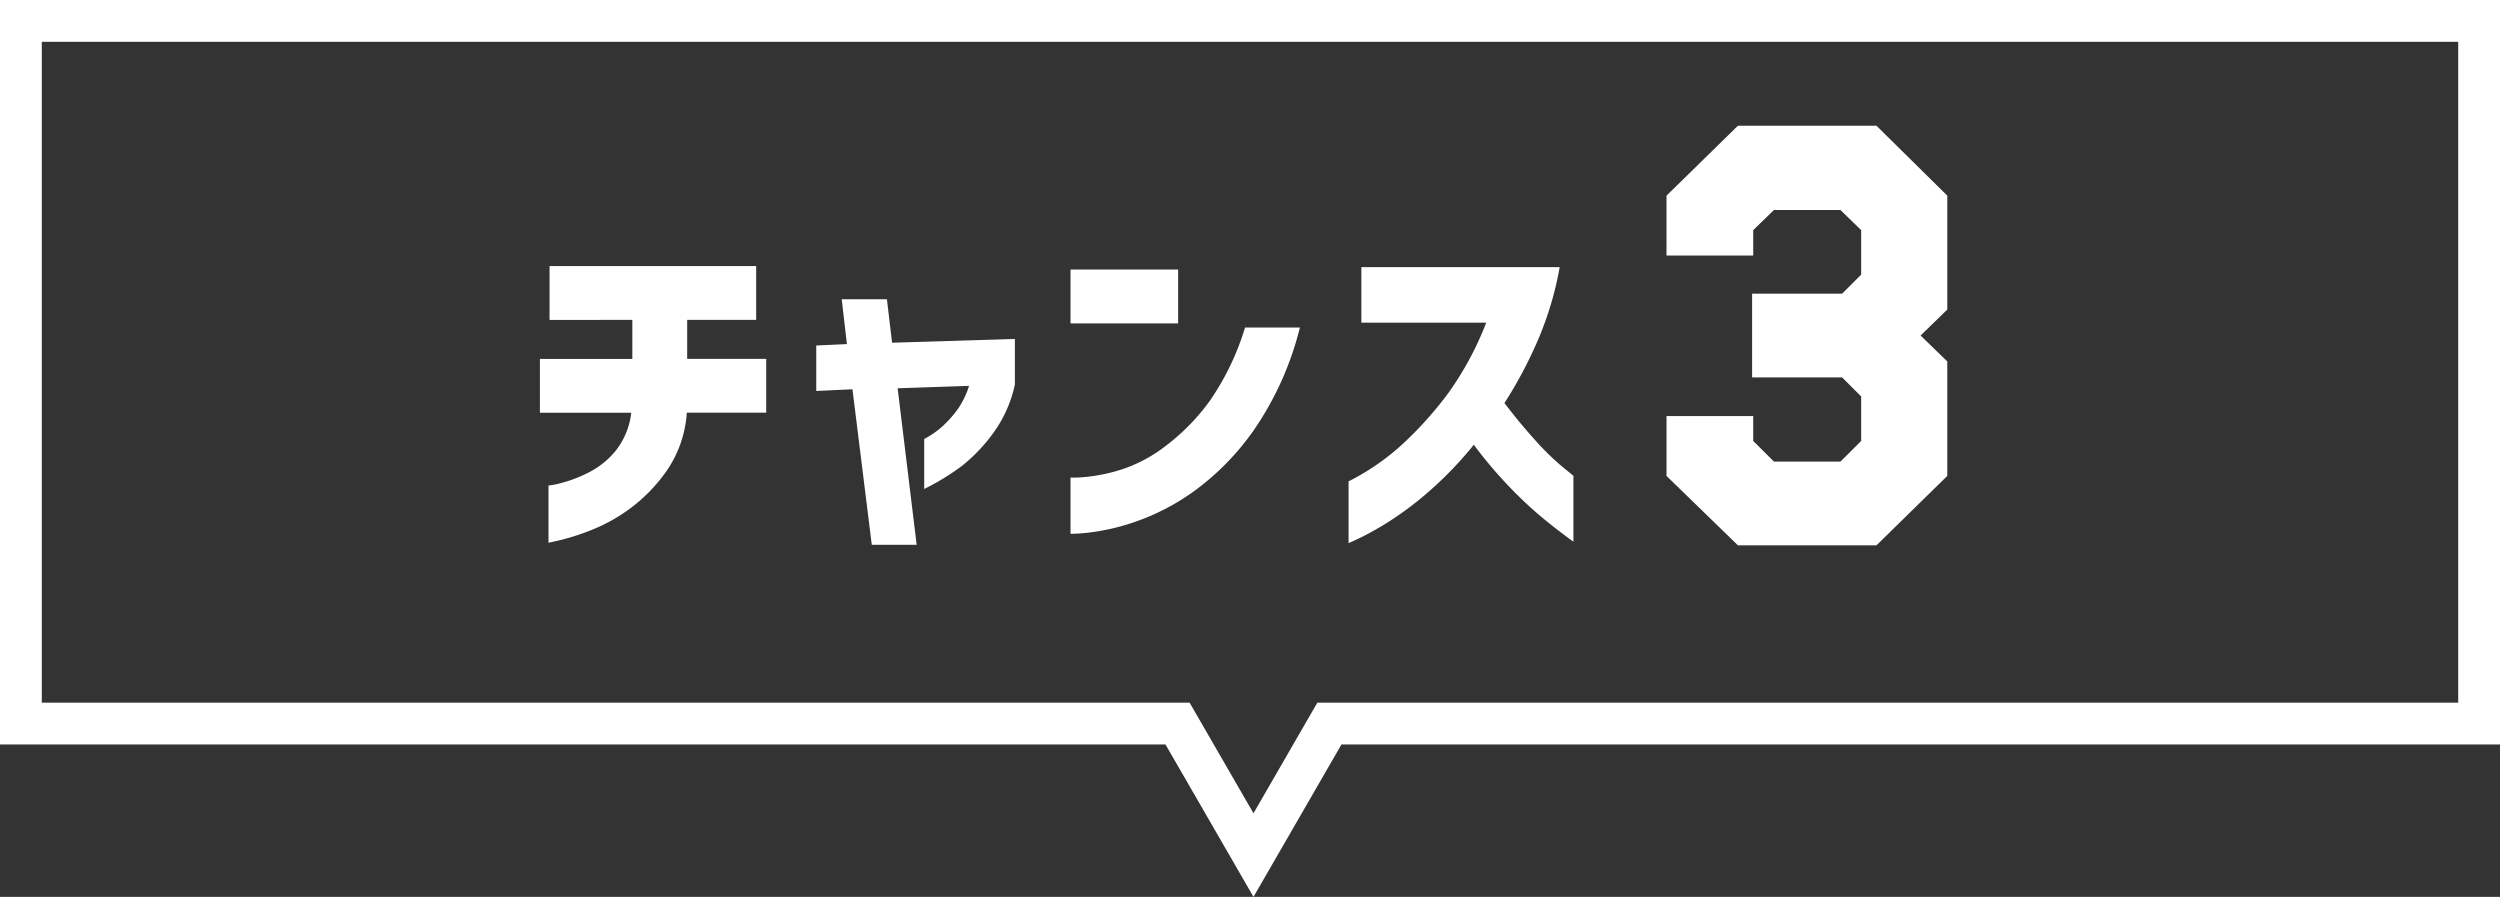
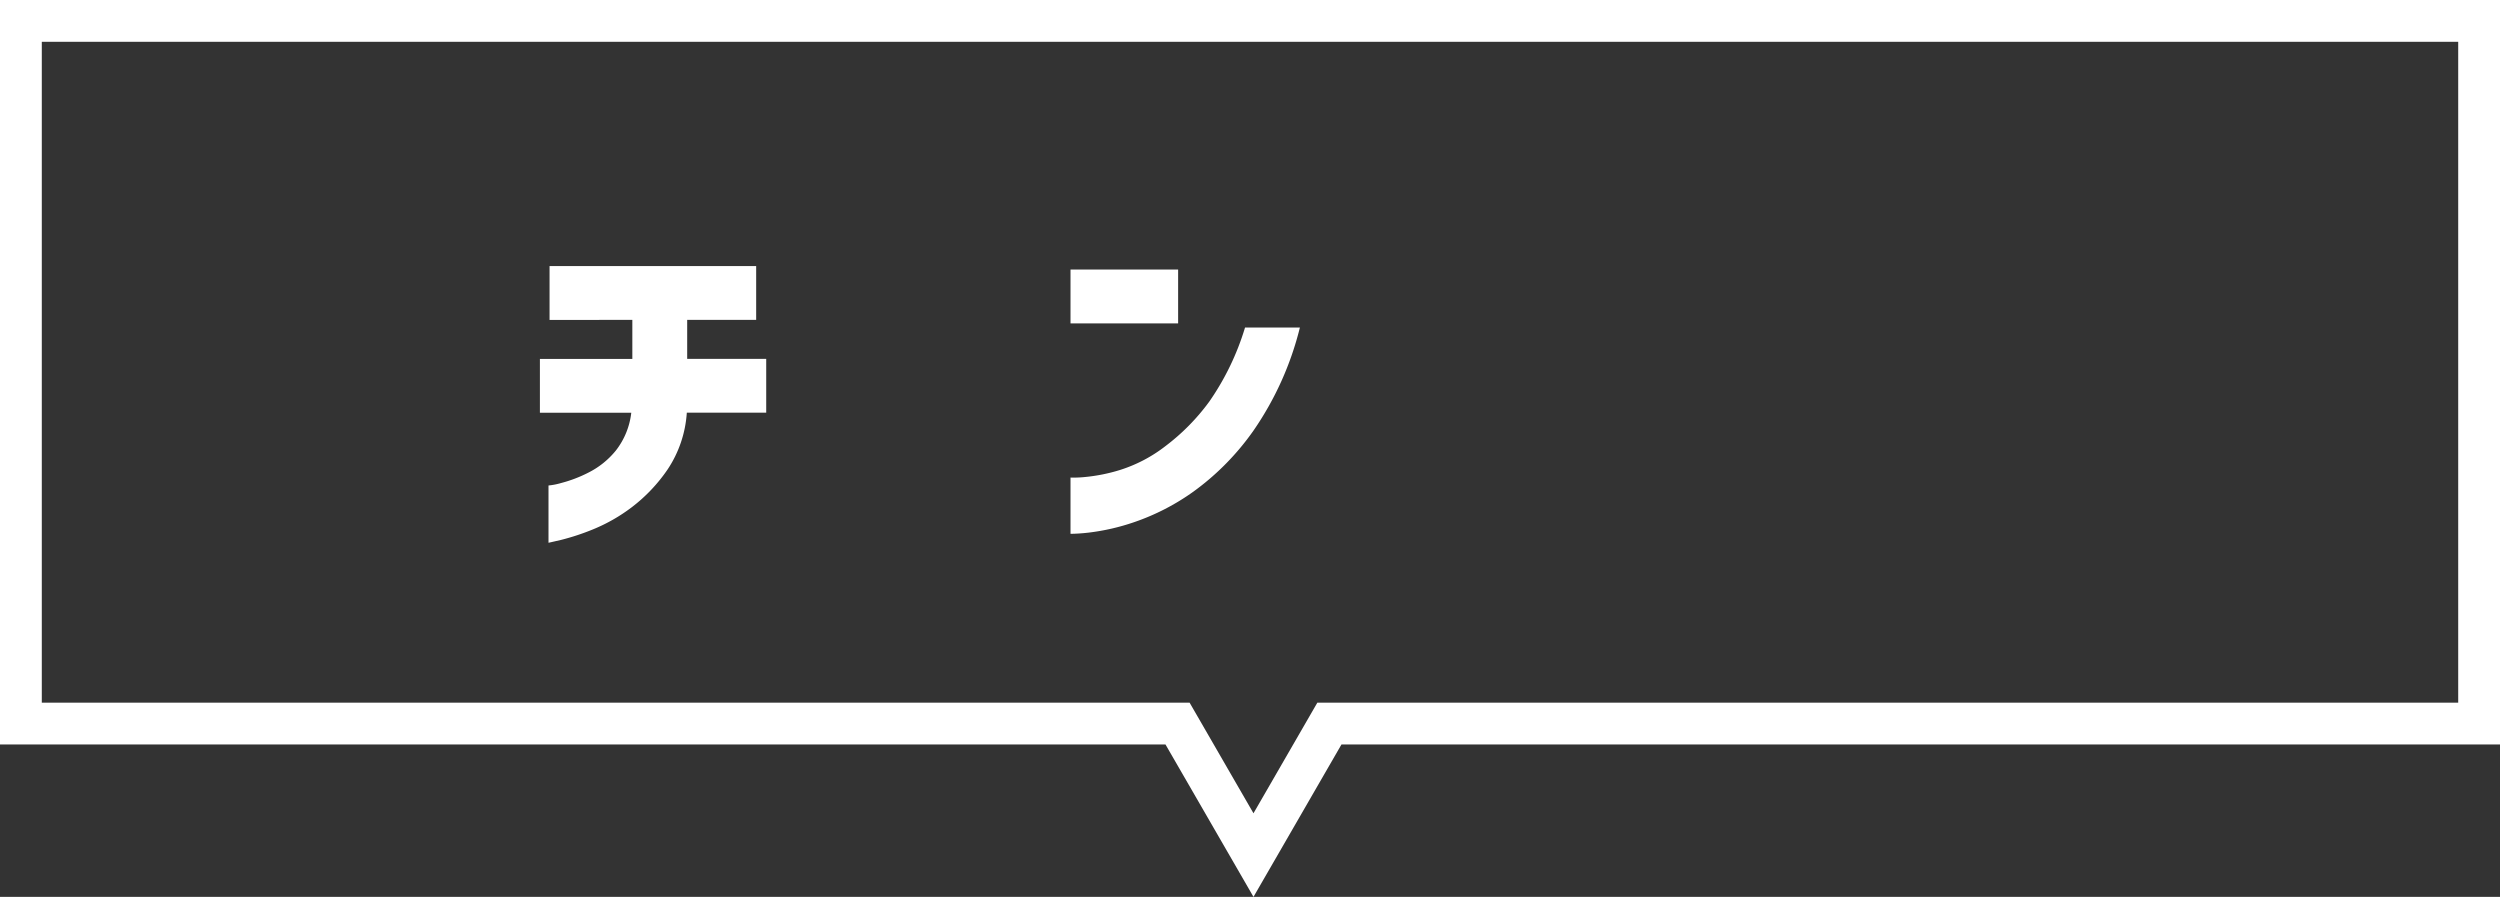
<svg xmlns="http://www.w3.org/2000/svg" width="179.454" height="64.379" viewBox="0 0 179.454 64.379">
  <rect x="0" y="0" width="179.454" height="64.379" fill="#333333" stroke="none" />
  <defs>
    <style>.cls-1{fill:#fff;}.cls-2{fill:none;stroke:#fff;stroke-miterlimit:10;stroke-width:3px;}</style>
  </defs>
  <g id="レイヤー_2" data-name="レイヤー 2">
    <g id="contents">
-       <path class="cls-1" d="M134.694,39.146h-9.942l-5.127-4.982v-4.3h6.223v1.788l1.488,1.483h4.774l1.488-1.483V28.46l-1.37-1.369H125.77V21.082h6.458l1.37-1.369V16.519l-1.488-1.445h-4.774l-1.488,1.445v1.825h-6.223v-4.3l5.127-5.02h9.942l5.086,5.02v8.176l-1.917,1.864,1.917,1.863v8.214Z" />
      <path class="cls-1" d="M38.755,29.625V25.763H45.39v-2.8H39.448V19.1H54.279v3.862H49.327v2.8H55v3.862H49.3a8.3,8.3,0,0,1-1.386,4.085,11.7,11.7,0,0,1-2.563,2.7,12.26,12.26,0,0,1-2.773,1.585,16.9,16.9,0,0,1-2.278.755q-.9.21-.928.21v-4.11a4.818,4.818,0,0,0,.891-.173,9.535,9.535,0,0,0,1.956-.743A6,6,0,0,0,44.2,32.349a5.389,5.389,0,0,0,1.114-2.724Z" />
-       <path class="cls-1" d="M58.592,28.065V24.8l2.2-.1-.371-3.218h3.243l.371,3.119,8.815-.272V27.6a9.153,9.153,0,0,1-1.585,3.528,12.018,12.018,0,0,1-2.216,2.315A17.626,17.626,0,0,1,66.341,35.1v-3.59a6.358,6.358,0,0,0,1.374-.966,8.1,8.1,0,0,0,1.052-1.2,6.014,6.014,0,0,0,.793-1.647l-5.126.174L65.8,39.108H62.578L61.191,27.942Z" />
      <path class="cls-1" d="M76.843,23.213V19.35h7.725v3.863Zm16.465.3a22.5,22.5,0,0,1-3.318,7.378,18.574,18.574,0,0,1-4.32,4.395,16.454,16.454,0,0,1-4.246,2.191,15.762,15.762,0,0,1-3.281.755,12.722,12.722,0,0,1-1.3.087V34.28a7.726,7.726,0,0,0,1.016-.037,12.336,12.336,0,0,0,2.537-.508,10.449,10.449,0,0,0,3.256-1.708,15.34,15.34,0,0,0,3.157-3.206,18.816,18.816,0,0,0,2.562-5.311Z" />
-       <path class="cls-1" d="M97.72,23.163V19.177h14.236a23.677,23.677,0,0,1-1.6,5.323,30.921,30.921,0,0,1-2.365,4.432q1.116,1.461,2.216,2.674a18.594,18.594,0,0,0,1.906,1.869q.806.657.83.681v4.729Q111.61,37.921,110.52,37a28.963,28.963,0,0,1-2.327-2.216,30.8,30.8,0,0,1-2.4-2.859,26.478,26.478,0,0,1-3.083,3.231A23.649,23.649,0,0,1,99.8,37.375,21.48,21.48,0,0,1,97.645,38.6q-.816.384-.842.384V34.552a17.027,17.027,0,0,0,3.875-2.674,26.6,26.6,0,0,0,3.231-3.59,22.644,22.644,0,0,0,2.773-5.125Z" />
      <polygon class="cls-2" points="1.5 1.5 1.5 51.937 84.525 51.937 89.977 61.379 95.428 51.937 177.954 51.937 177.954 1.5 1.5 1.5" />
    </g>
  </g>
</svg>